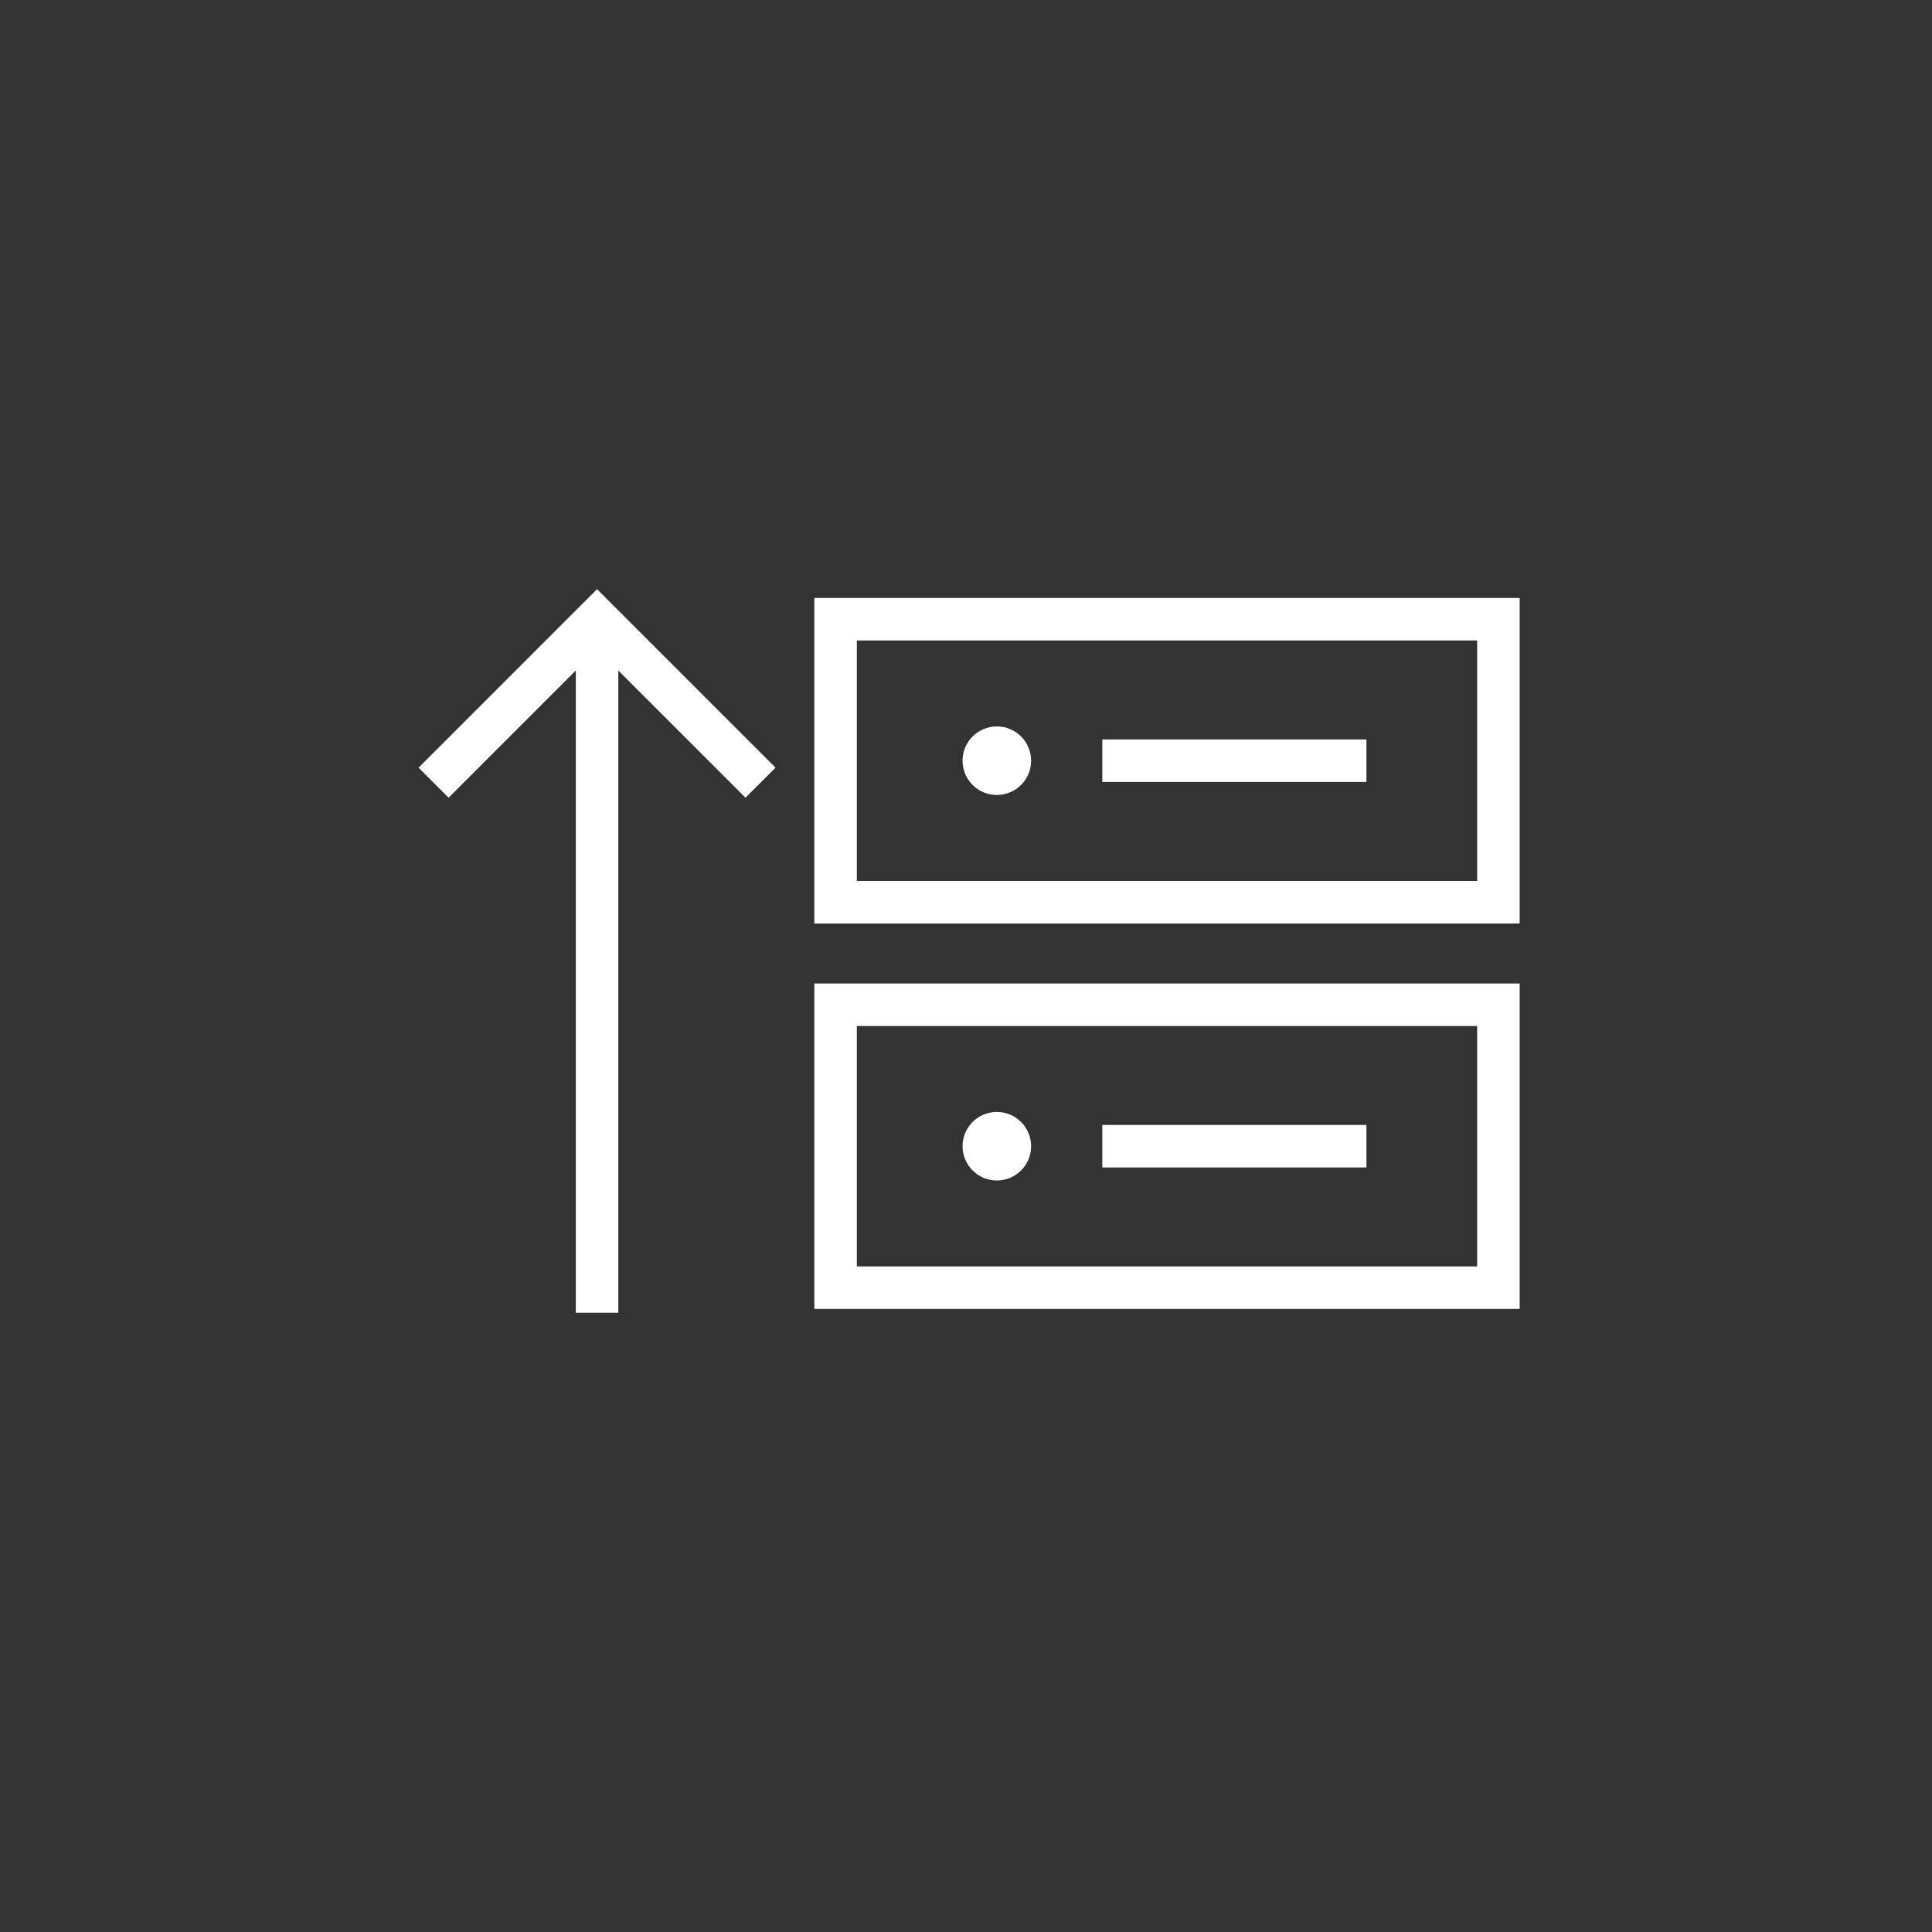
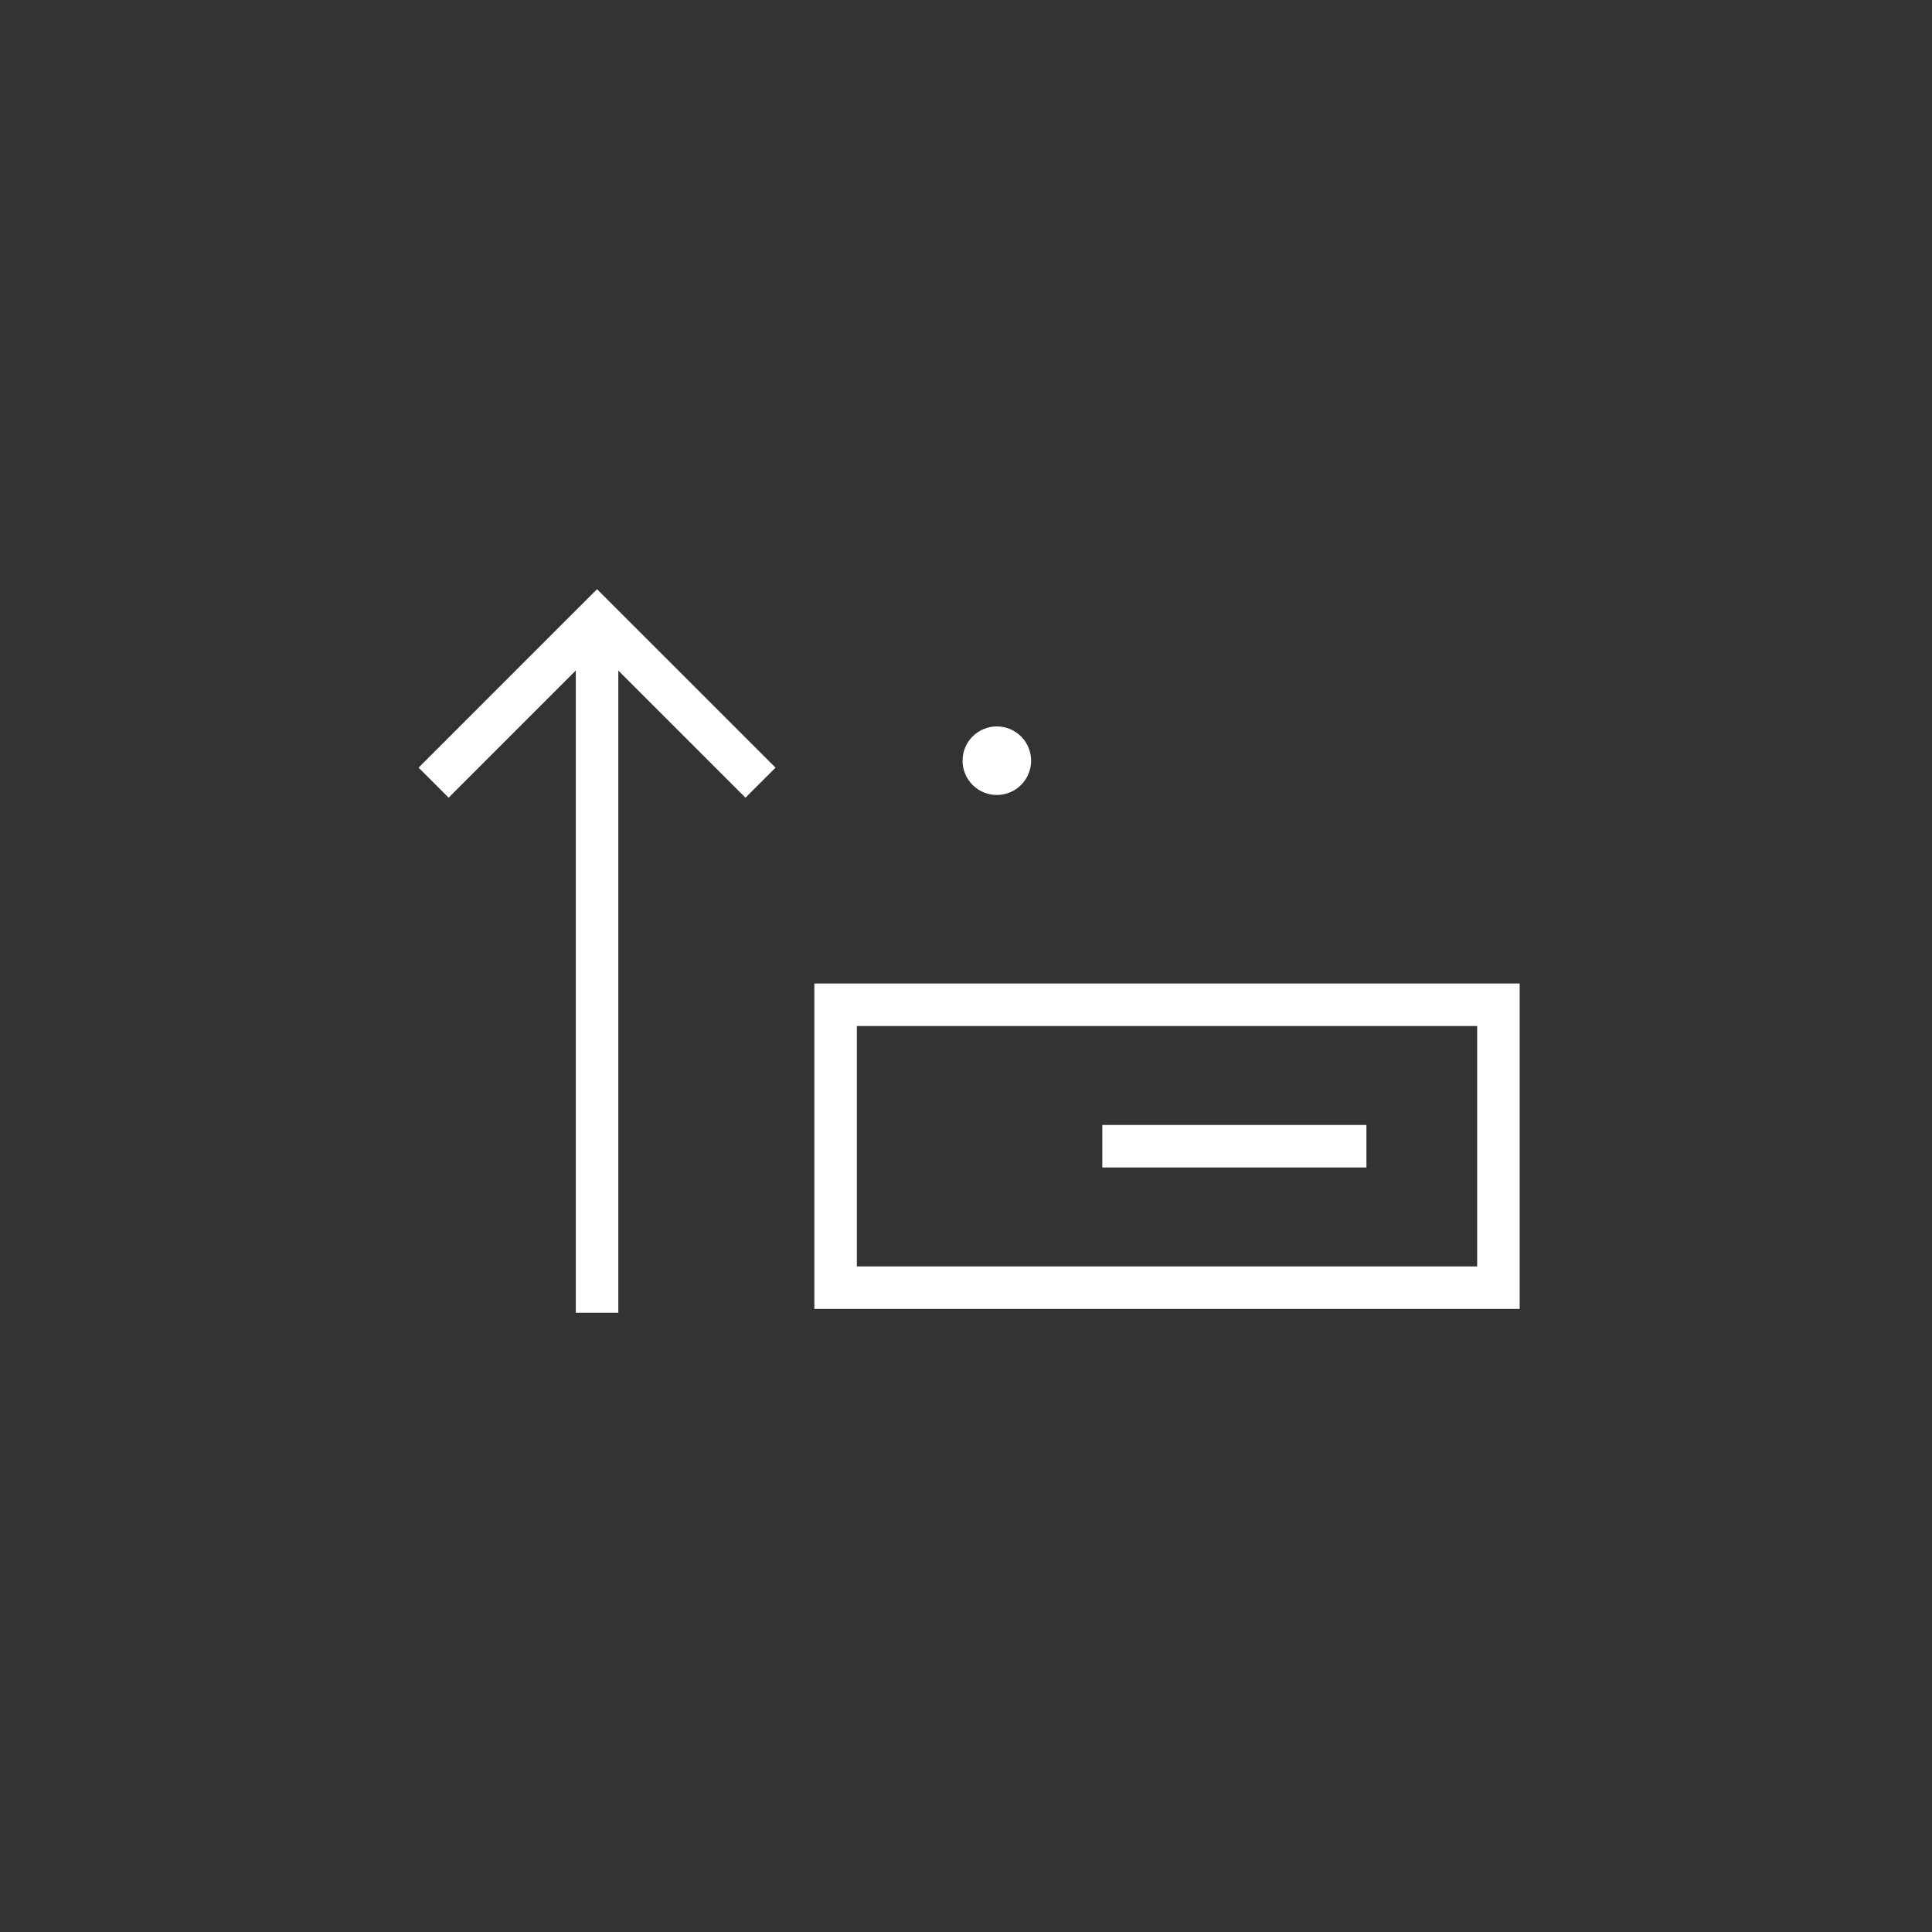
<svg xmlns="http://www.w3.org/2000/svg" id="82ce81ee-6c10-40c2-b300-a82f87ffc00e" data-name="Icons" viewBox="0 0 500 500">
  <rect x="0" y="0" width="500" height="500" fill="#333333" stroke="none" />
  <defs>
    <style>.d07d433d-24b3-48a2-b7df-89d99de1a1e5{fill:#fff;}</style>
  </defs>
  <title>Icon</title>
-   <path class="d07d433d-24b3-48a2-b7df-89d99de1a1e5" d="M393.29,239H210.75V154.75H393.29ZM221.75,228H382.29V165.75H221.75Z" />
-   <rect class="d07d433d-24b3-48a2-b7df-89d99de1a1e5" x="285.28" y="191.37" width="68.35" height="11" />
  <circle class="d07d433d-24b3-48a2-b7df-89d99de1a1e5" cx="257.98" cy="196.87" r="8.87" />
  <path class="d07d433d-24b3-48a2-b7df-89d99de1a1e5" d="M393.29,338.75H210.75V254.53H393.29Zm-171.54-11H382.29V265.53H221.75Z" />
  <rect class="d07d433d-24b3-48a2-b7df-89d99de1a1e5" x="285.28" y="291.14" width="68.35" height="11" />
-   <circle class="d07d433d-24b3-48a2-b7df-89d99de1a1e5" cx="257.98" cy="296.64" r="8.87" />
  <rect class="d07d433d-24b3-48a2-b7df-89d99de1a1e5" x="149.02" y="160.25" width="11" height="179.49" />
  <polygon class="d07d433d-24b3-48a2-b7df-89d99de1a1e5" points="192.93 206.44 154.51 168.03 116.1 206.44 108.33 198.67 154.51 152.48 200.71 198.67 192.93 206.44" />
</svg>